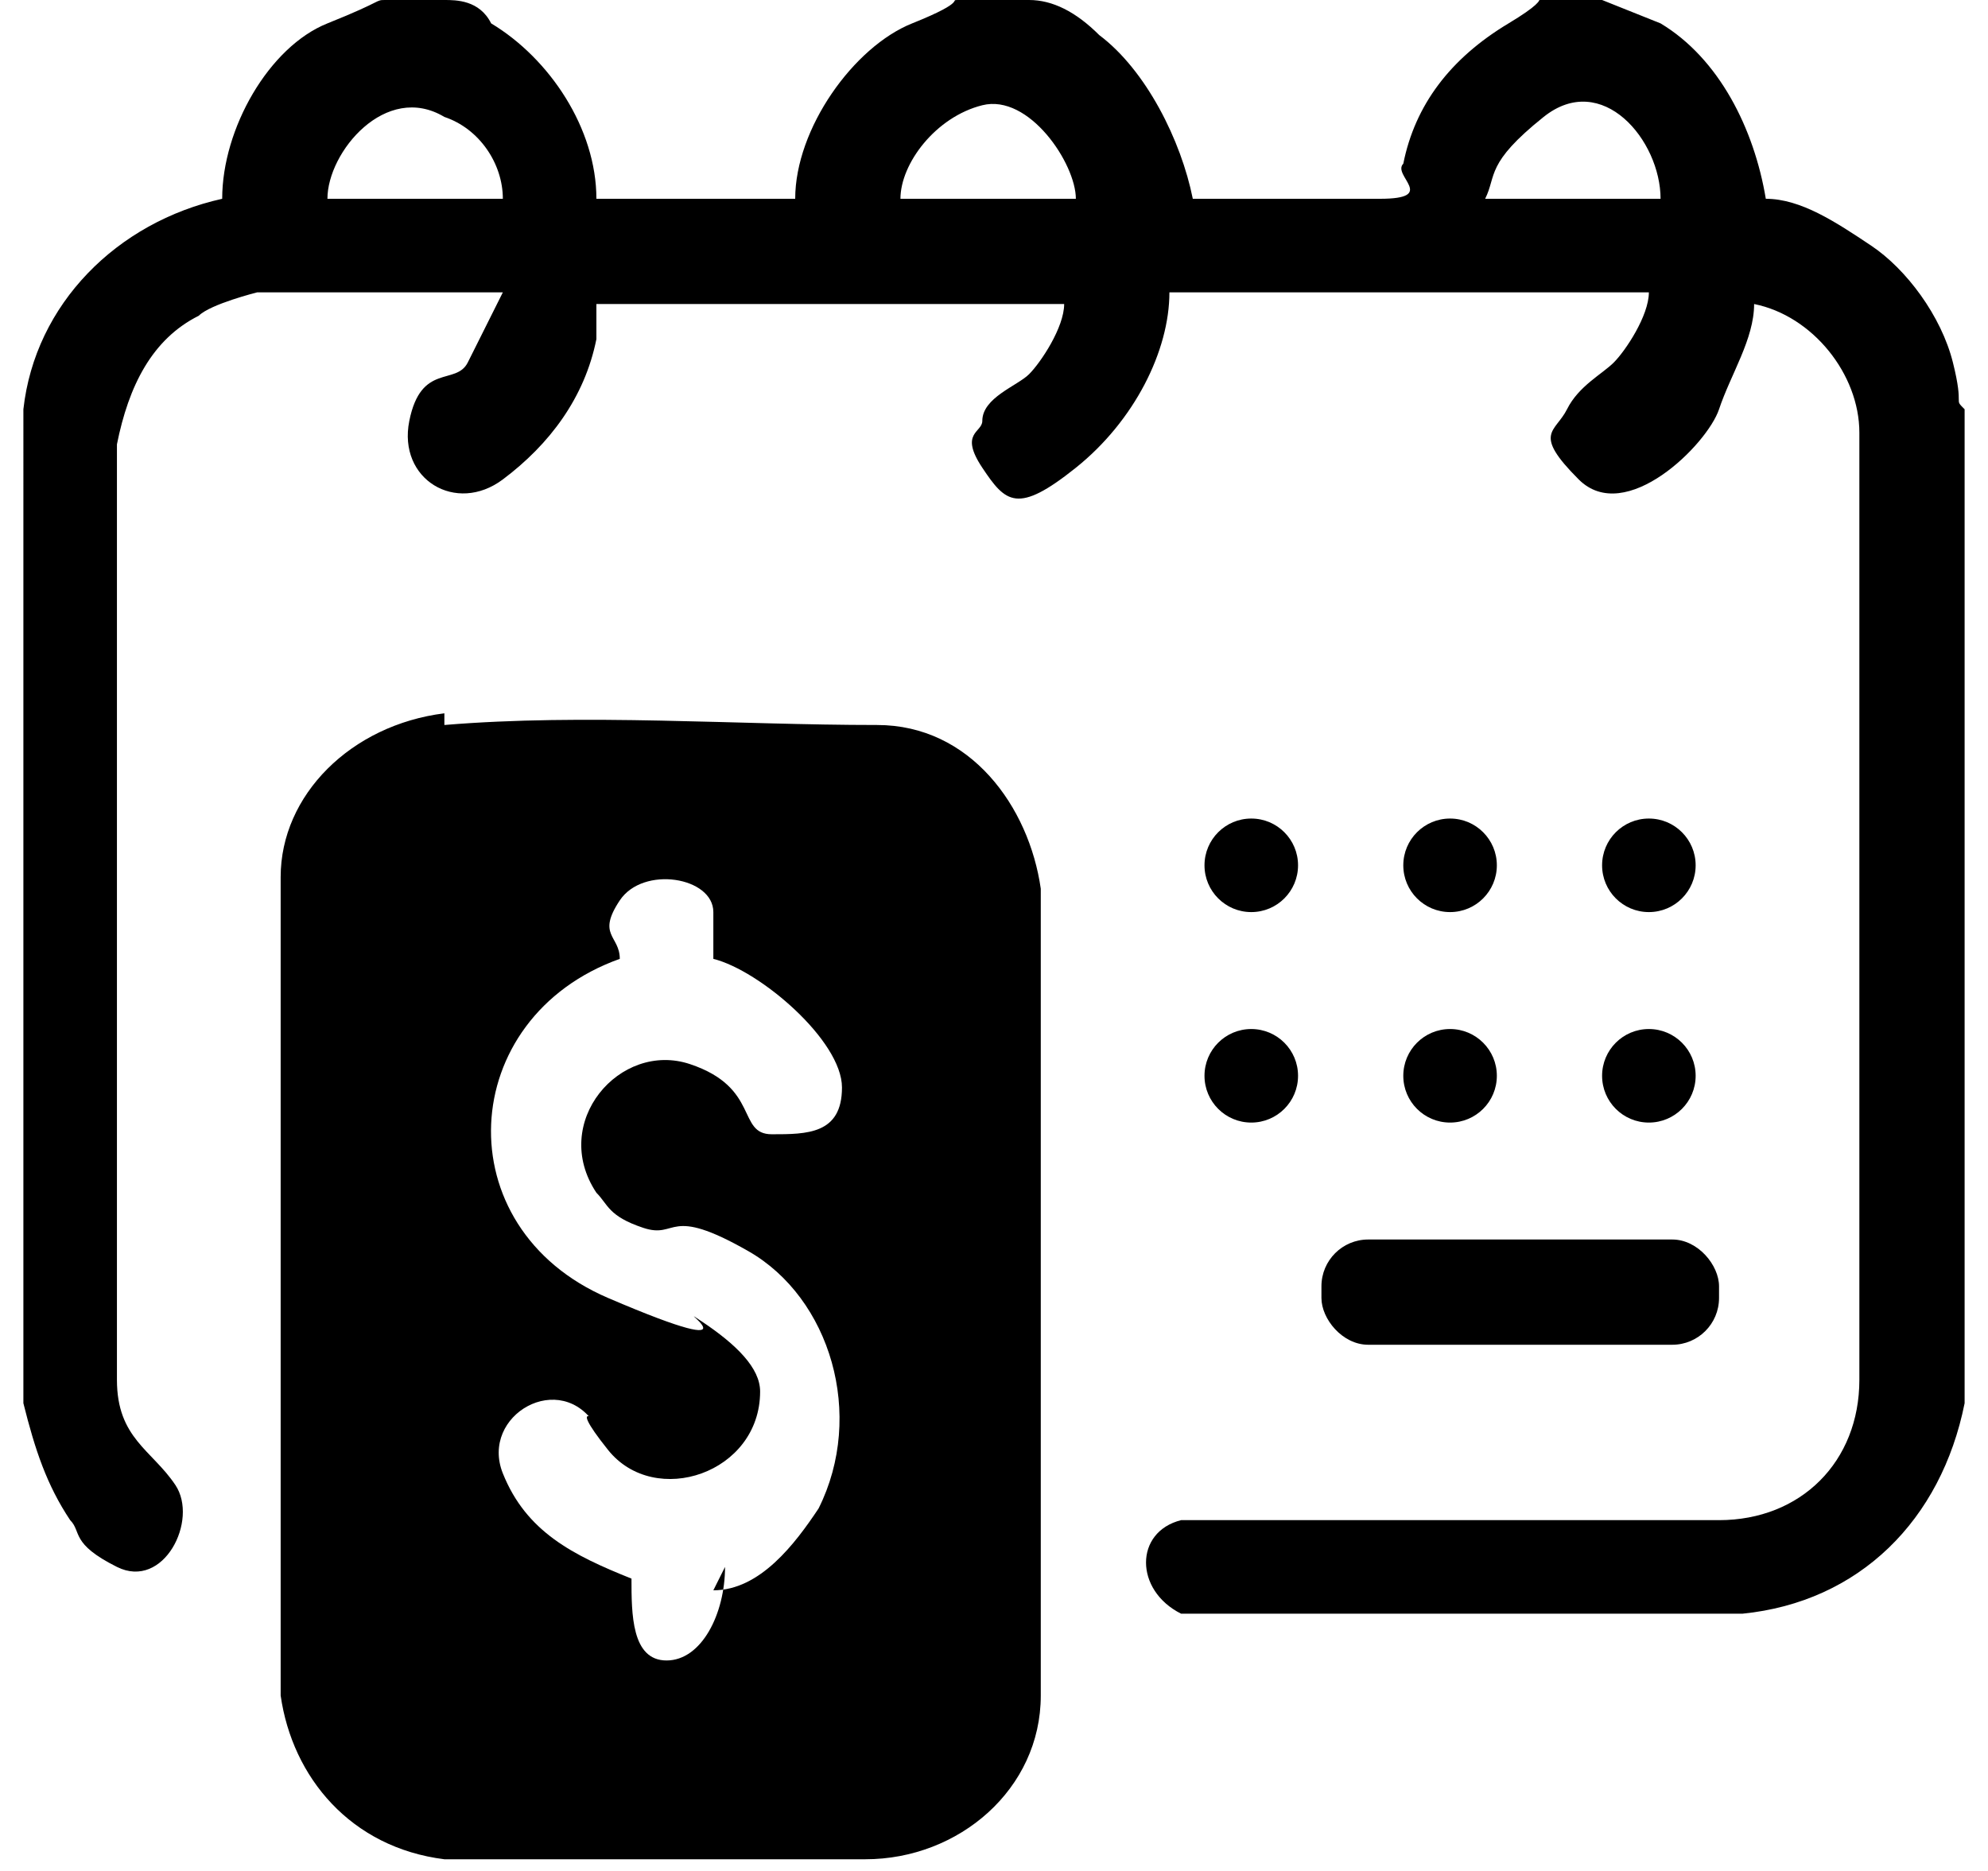
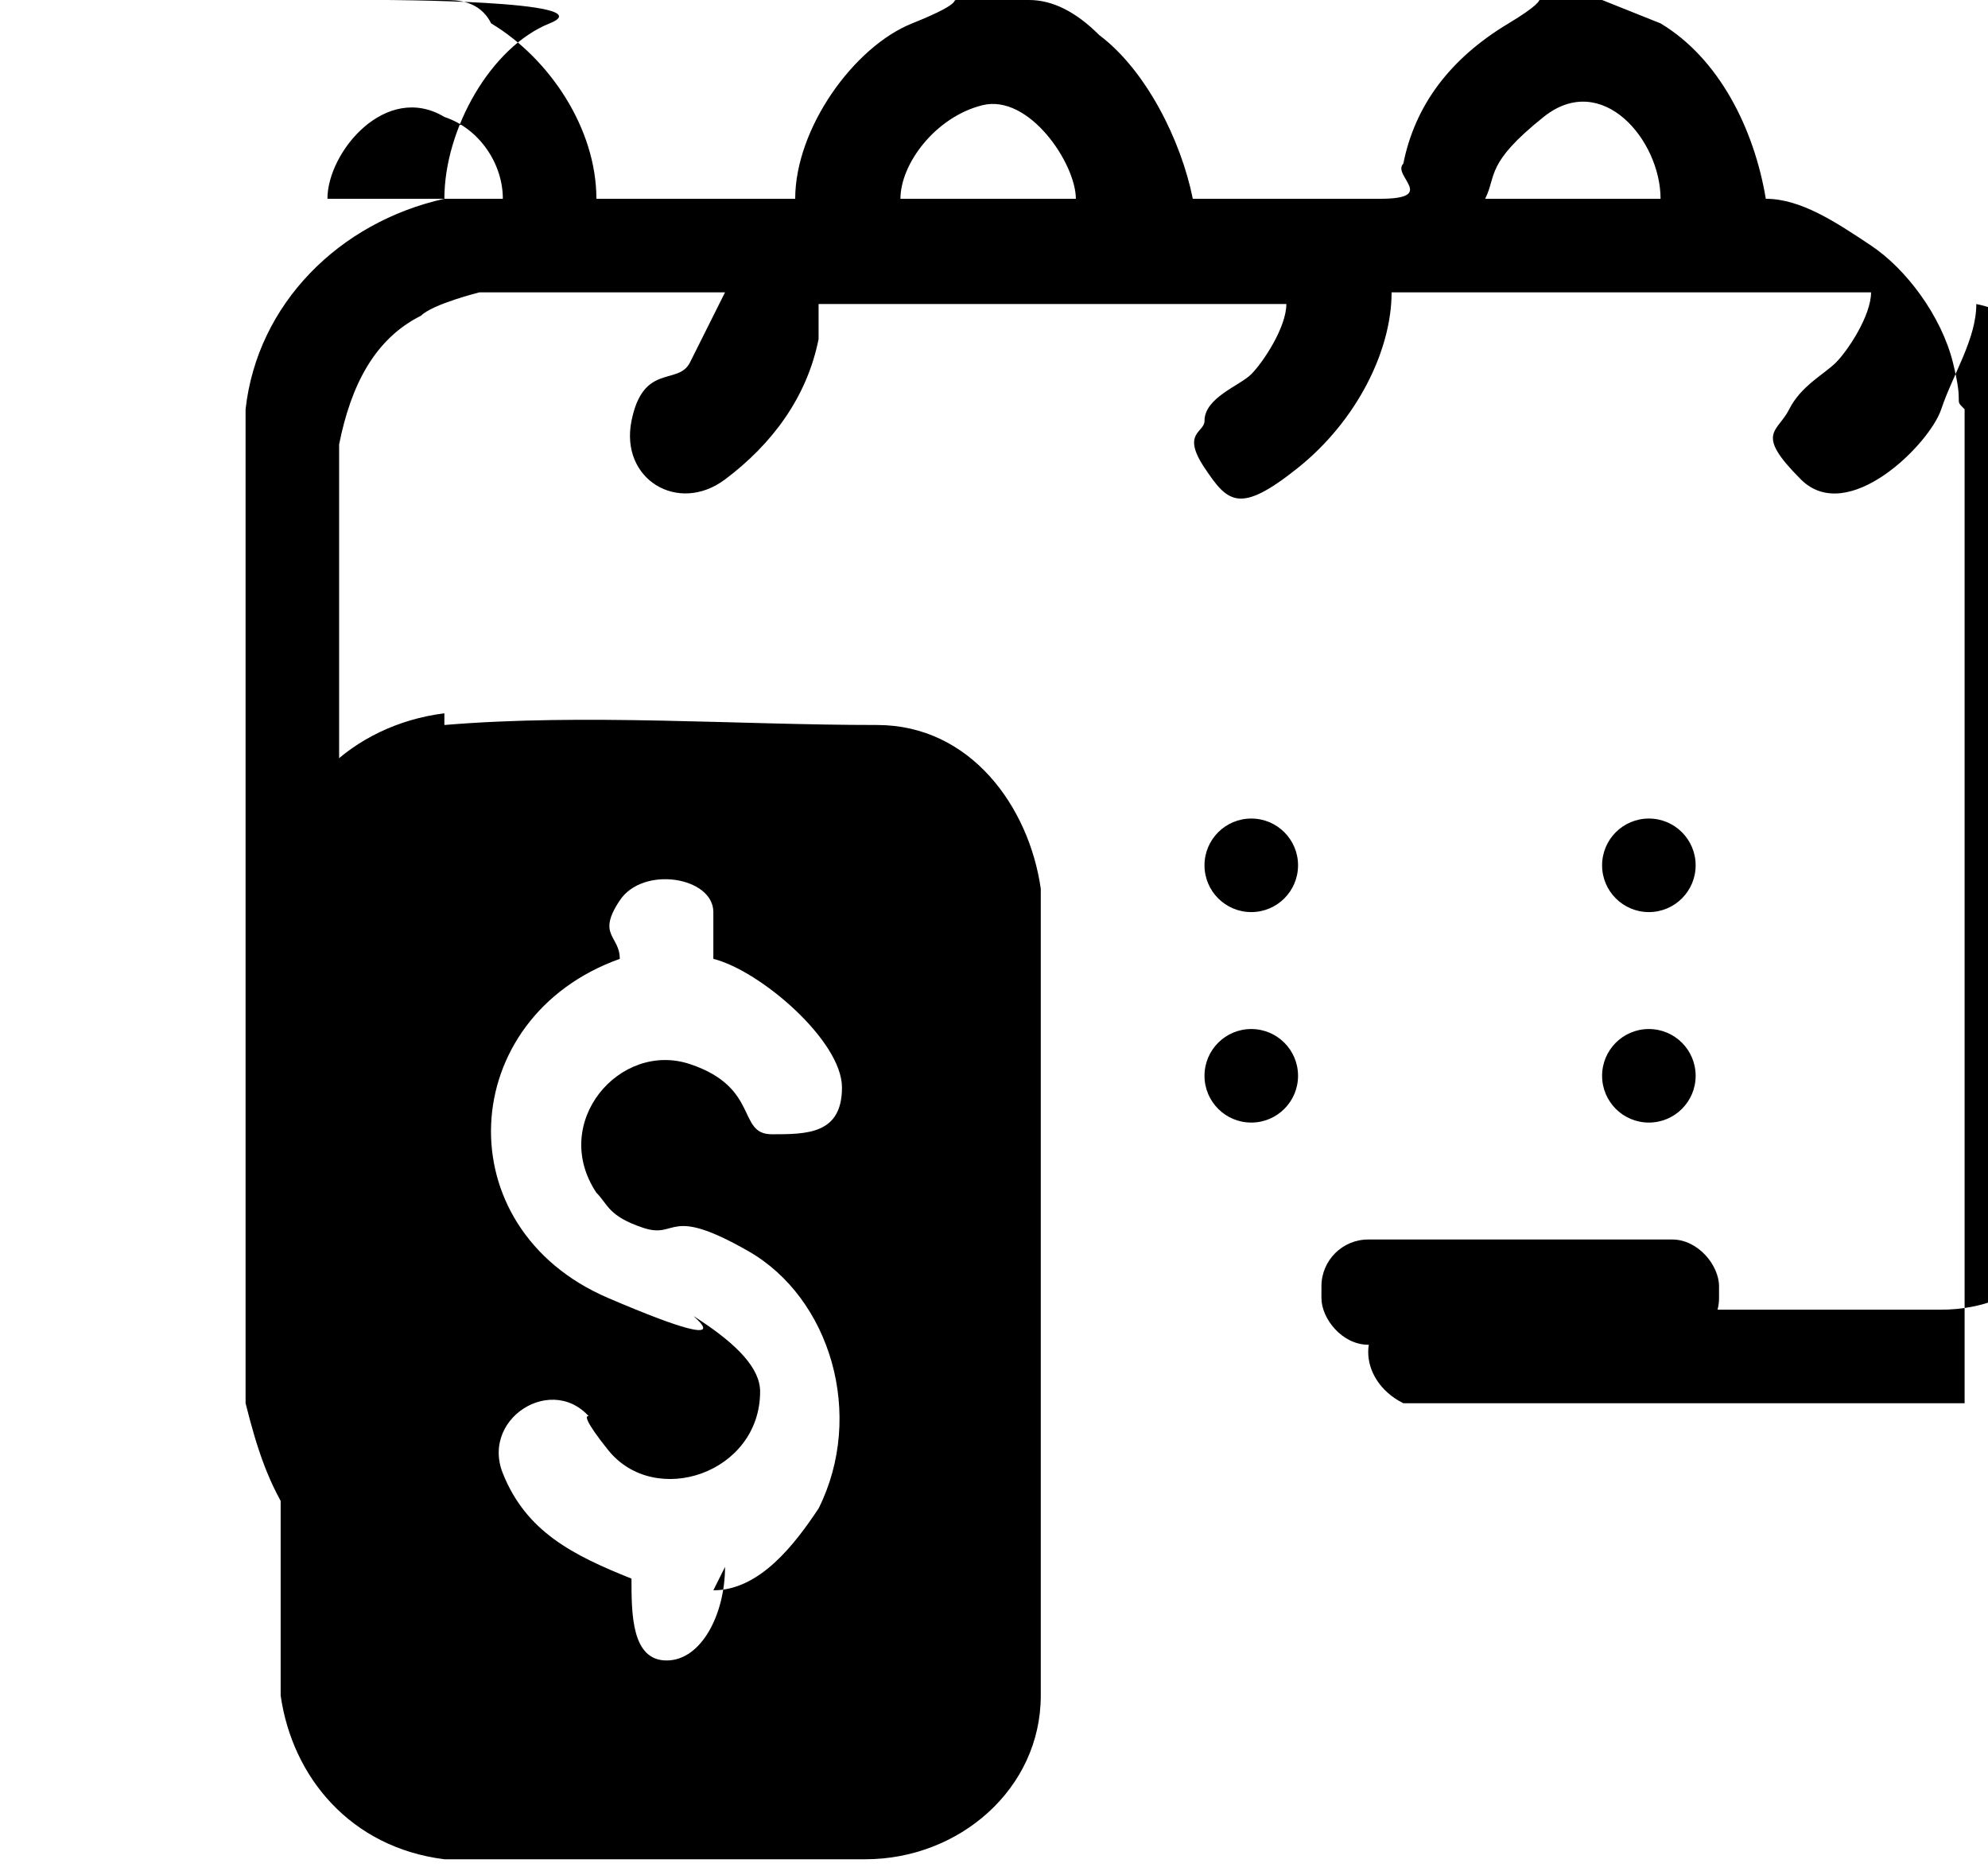
<svg xmlns="http://www.w3.org/2000/svg" viewBox="0 0 17 16" version="1.1" id="Livello_1">
  <g id="euYFhU.tif">
    <g>
-       <path d="M3.8,0c.1,0,.3,0,.4.2.5.3.9.9.9,1.5,0,0,0,0,.1,0,.5,0,1.1,0,1.6,0,0-.6.5-1.3,1-1.5S8.1,0,8.2,0h.6c.2,0,.4.1.6.3.4.3.7.9.8,1.4.5,0,1.1,0,1.6,0s.1-.2.2-.3c.1-.5.4-.9.9-1.2S13,0,13.2,0h.5l.5.2c.5.3.8.9.9,1.5.3,0,.6.2.9.4s.6.6.7,1,0,.3.1.4v8.5c-.2,1-.9,1.7-1.9,1.8h-4.8c-.4-.2-.4-.7,0-.8h4.6c.7,0,1.2-.5,1.2-1.2V3.7c0-.5-.4-1-.9-1.1,0,.3-.2.6-.3.9s-.8,1-1.2.6-.2-.4-.1-.6.3-.3.4-.4.3-.4.3-.6h-4.1c0,.5-.3,1.1-.8,1.5s-.6.3-.8,0,0-.3,0-.4c0-.2.3-.3.4-.4s.3-.4.3-.6h-4c0,0,0,.2,0,.3-.1.5-.4.9-.8,1.2s-.9,0-.8-.5.4-.3.5-.5.2-.4.3-.6h-2.1c0,0-.4.1-.5.2-.4.2-.6.6-.7,1.1v8c0,.5.3.6.5.9s-.1.9-.5.7-.3-.3-.4-.4c-.2-.3-.3-.6-.4-1V3.5c.1-.9.8-1.6,1.7-1.8,0-.6.4-1.3.9-1.5S3.2,0,3.3,0h.5ZM4.3,1.7c0-.3-.2-.6-.5-.7-.5-.3-1,.3-1,.7h1.5ZM9.2,1.7c0-.3-.4-.9-.8-.8s-.7.5-.7.8h1.5ZM14.2,1.7c0-.5-.5-1.1-1-.7s-.4.5-.5.7h1.5Z" />
+       <path d="M3.8,0c.1,0,.3,0,.4.2.5.3.9.9.9,1.5,0,0,0,0,.1,0,.5,0,1.1,0,1.6,0,0-.6.5-1.3,1-1.5S8.1,0,8.2,0h.6c.2,0,.4.1.6.3.4.3.7.9.8,1.4.5,0,1.1,0,1.6,0s.1-.2.2-.3c.1-.5.4-.9.9-1.2S13,0,13.2,0h.5l.5.2c.5.3.8.9.9,1.5.3,0,.6.2.9.4s.6.6.7,1,0,.3.1.4v8.5h-4.8c-.4-.2-.4-.7,0-.8h4.6c.7,0,1.2-.5,1.2-1.2V3.7c0-.5-.4-1-.9-1.1,0,.3-.2.6-.3.9s-.8,1-1.2.6-.2-.4-.1-.6.3-.3.4-.4.3-.4.3-.6h-4.1c0,.5-.3,1.1-.8,1.5s-.6.3-.8,0,0-.3,0-.4c0-.2.3-.3.4-.4s.3-.4.3-.6h-4c0,0,0,.2,0,.3-.1.5-.4.9-.8,1.2s-.9,0-.8-.5.4-.3.5-.5.2-.4.3-.6h-2.1c0,0-.4.1-.5.2-.4.2-.6.6-.7,1.1v8c0,.5.3.6.5.9s-.1.9-.5.7-.3-.3-.4-.4c-.2-.3-.3-.6-.4-1V3.5c.1-.9.8-1.6,1.7-1.8,0-.6.4-1.3.9-1.5S3.2,0,3.3,0h.5ZM4.3,1.7c0-.3-.2-.6-.5-.7-.5-.3-1,.3-1,.7h1.5ZM9.2,1.7c0-.3-.4-.9-.8-.8s-.7.5-.7.8h1.5ZM14.2,1.7c0-.5-.5-1.1-1-.7s-.4.5-.5.7h1.5Z" />
      <path d="M3.8,6.2c1.2-.1,2.5,0,3.7,0,.8,0,1.3.7,1.4,1.4v6.9c0,.8-.7,1.4-1.5,1.4-1.2,0-2.4,0-3.6,0-.8-.1-1.3-.7-1.4-1.4v-7c0-.7.6-1.3,1.4-1.4ZM6.1,13.6c.4,0,.7-.4.9-.7.4-.8.1-1.8-.6-2.2s-.6-.1-.9-.2-.3-.2-.4-.3c-.4-.6.2-1.3.8-1.1s.4.6.7.6.6,0,.6-.4-.7-1-1.1-1.1c0-.1,0-.3,0-.4,0-.3-.6-.4-.8-.1s0,.3,0,.5c-1.4.5-1.5,2.3-.1,2.9s.5,0,.8.2.5.4.5.6c0,.7-.9,1-1.3.5s0-.2-.1-.2c-.3-.5-1-.1-.8.4s.6.7,1.1.9c0,.3,0,.7.3.7s.5-.4.5-.8Z" />
      <rect ry=".4" rx=".4" height=".9" width="3.4" y="10.6" x="11.3" />
      <circle r=".4" cy="7.4" cx="10.7" />
-       <circle r=".4" cy="7.4" cx="12.4" />
      <circle r=".4" cy="7.4" cx="14.1" />
      <circle r=".4" cy="9.2" cx="10.7" />
-       <circle r=".4" cy="9.2" cx="12.4" />
      <circle r=".4" cy="9.2" cx="14.1" />
    </g>
  </g>
</svg>